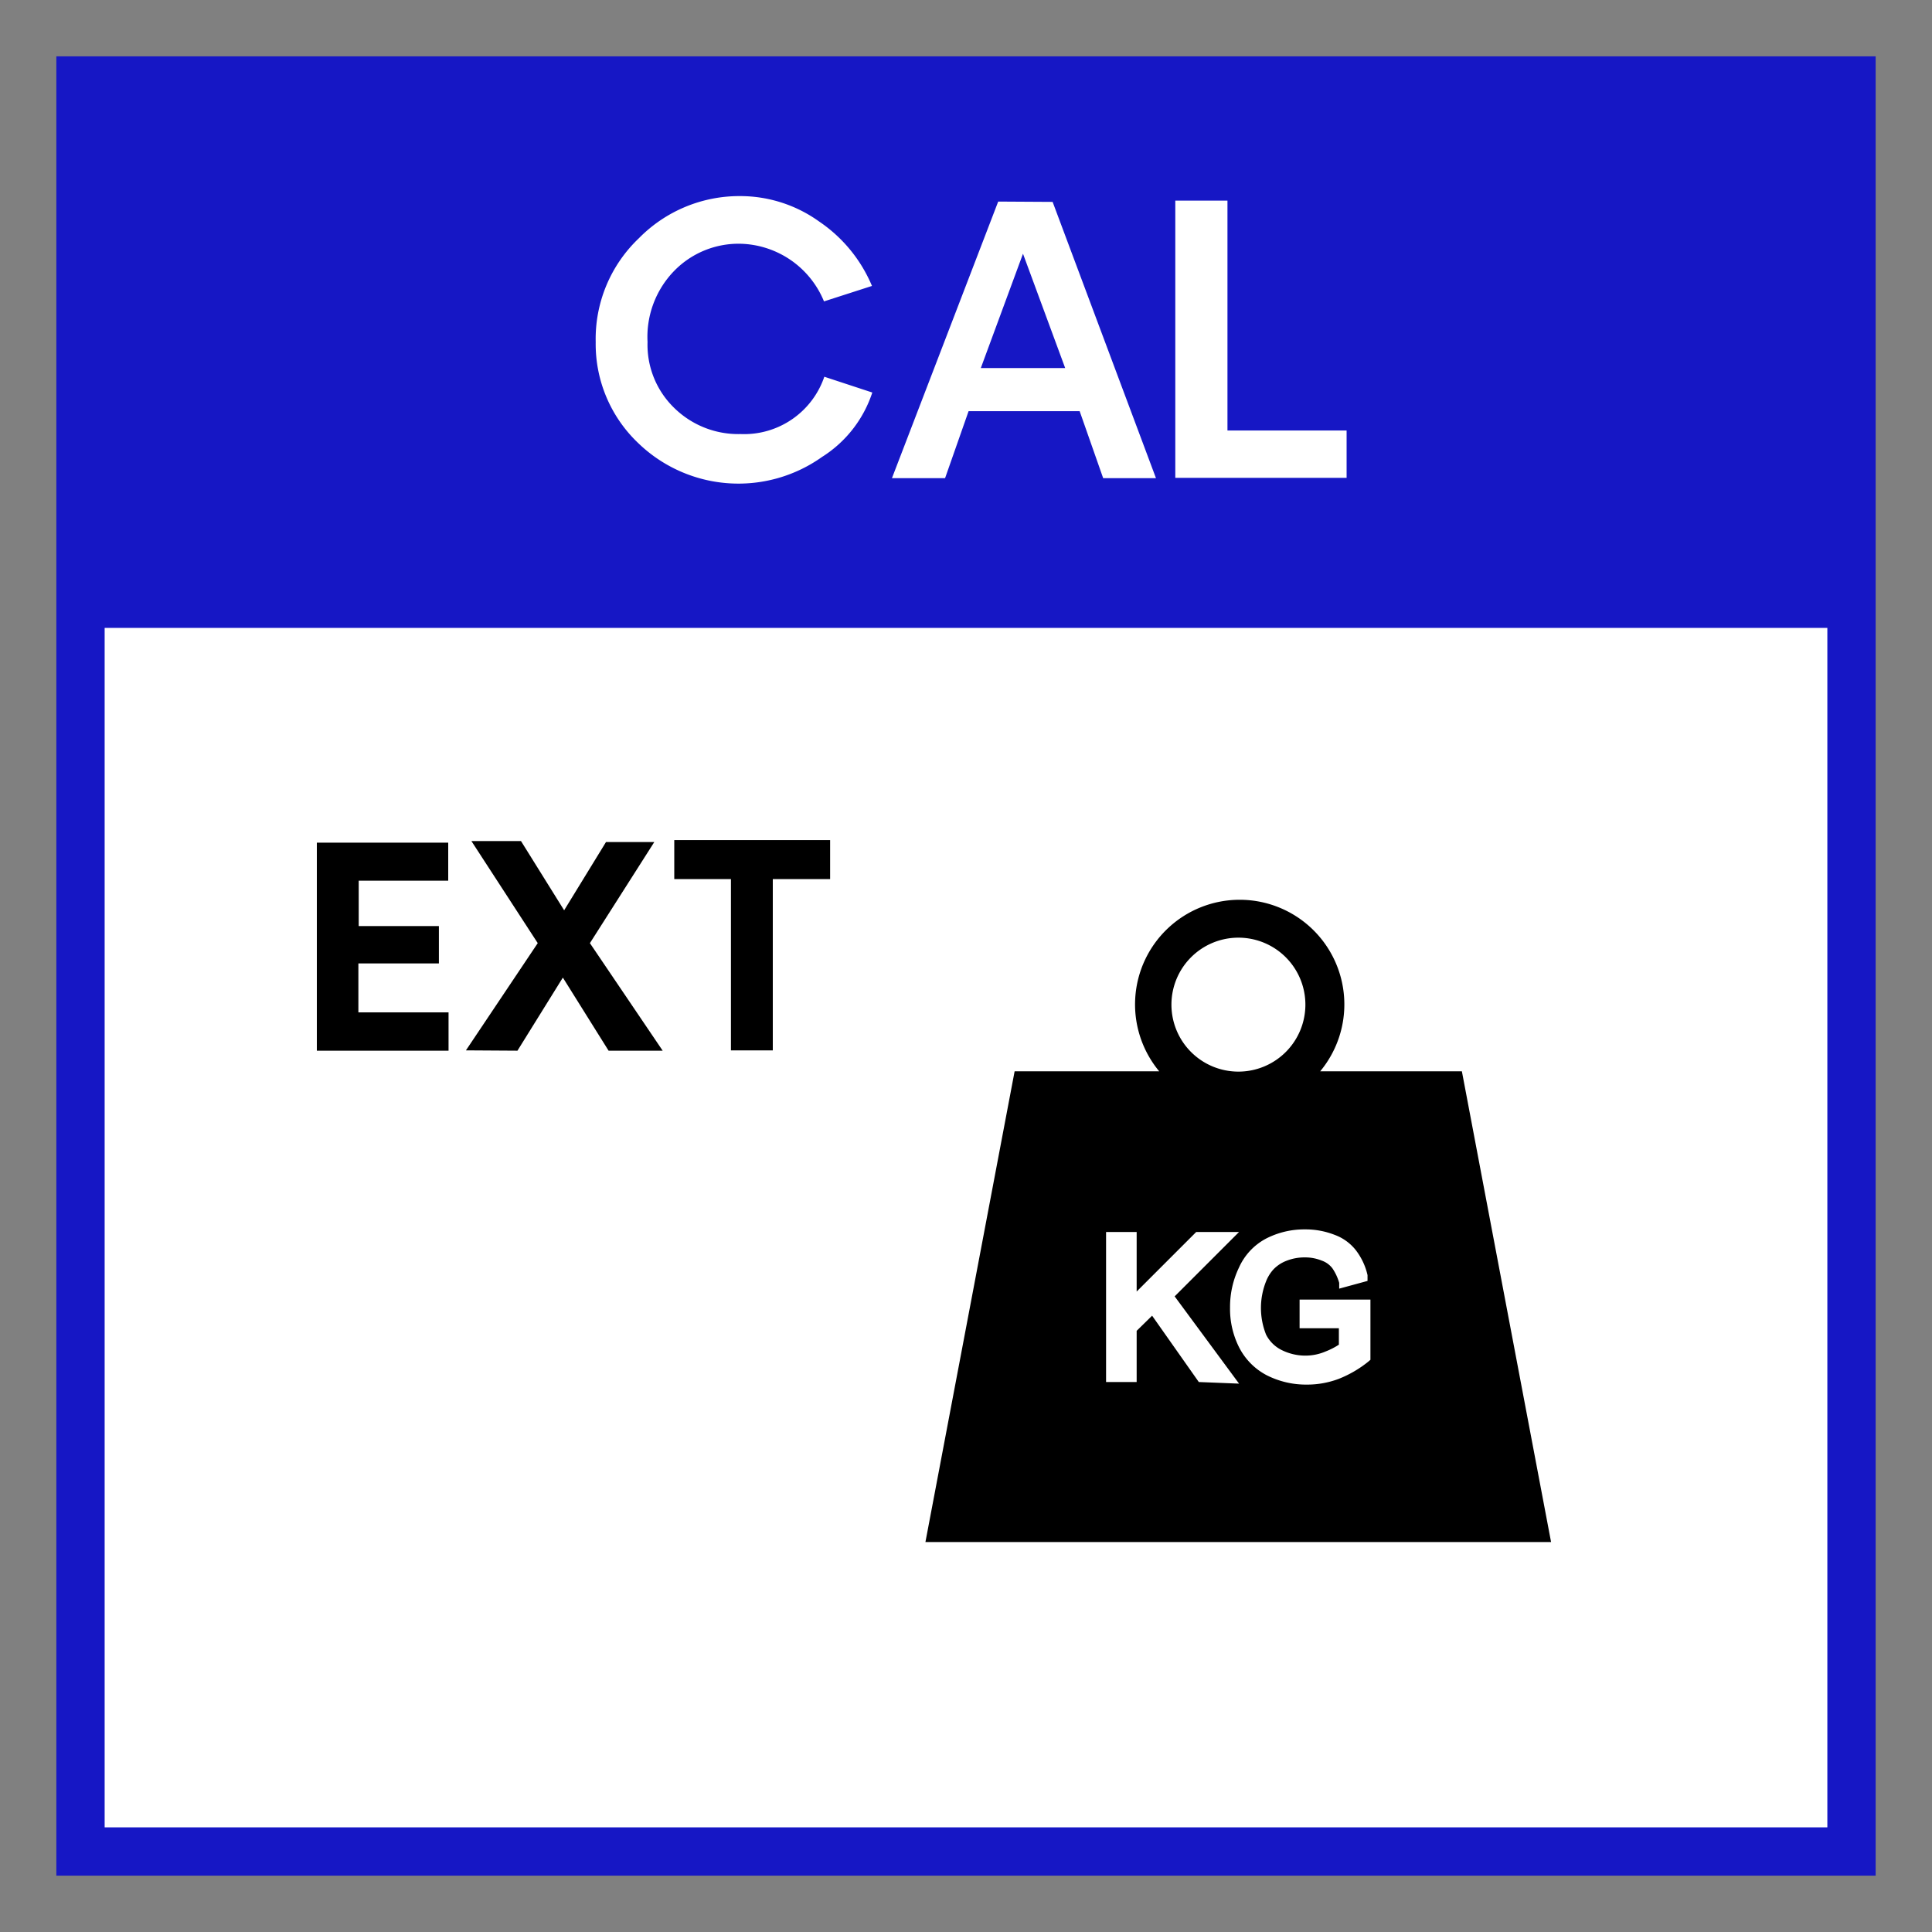
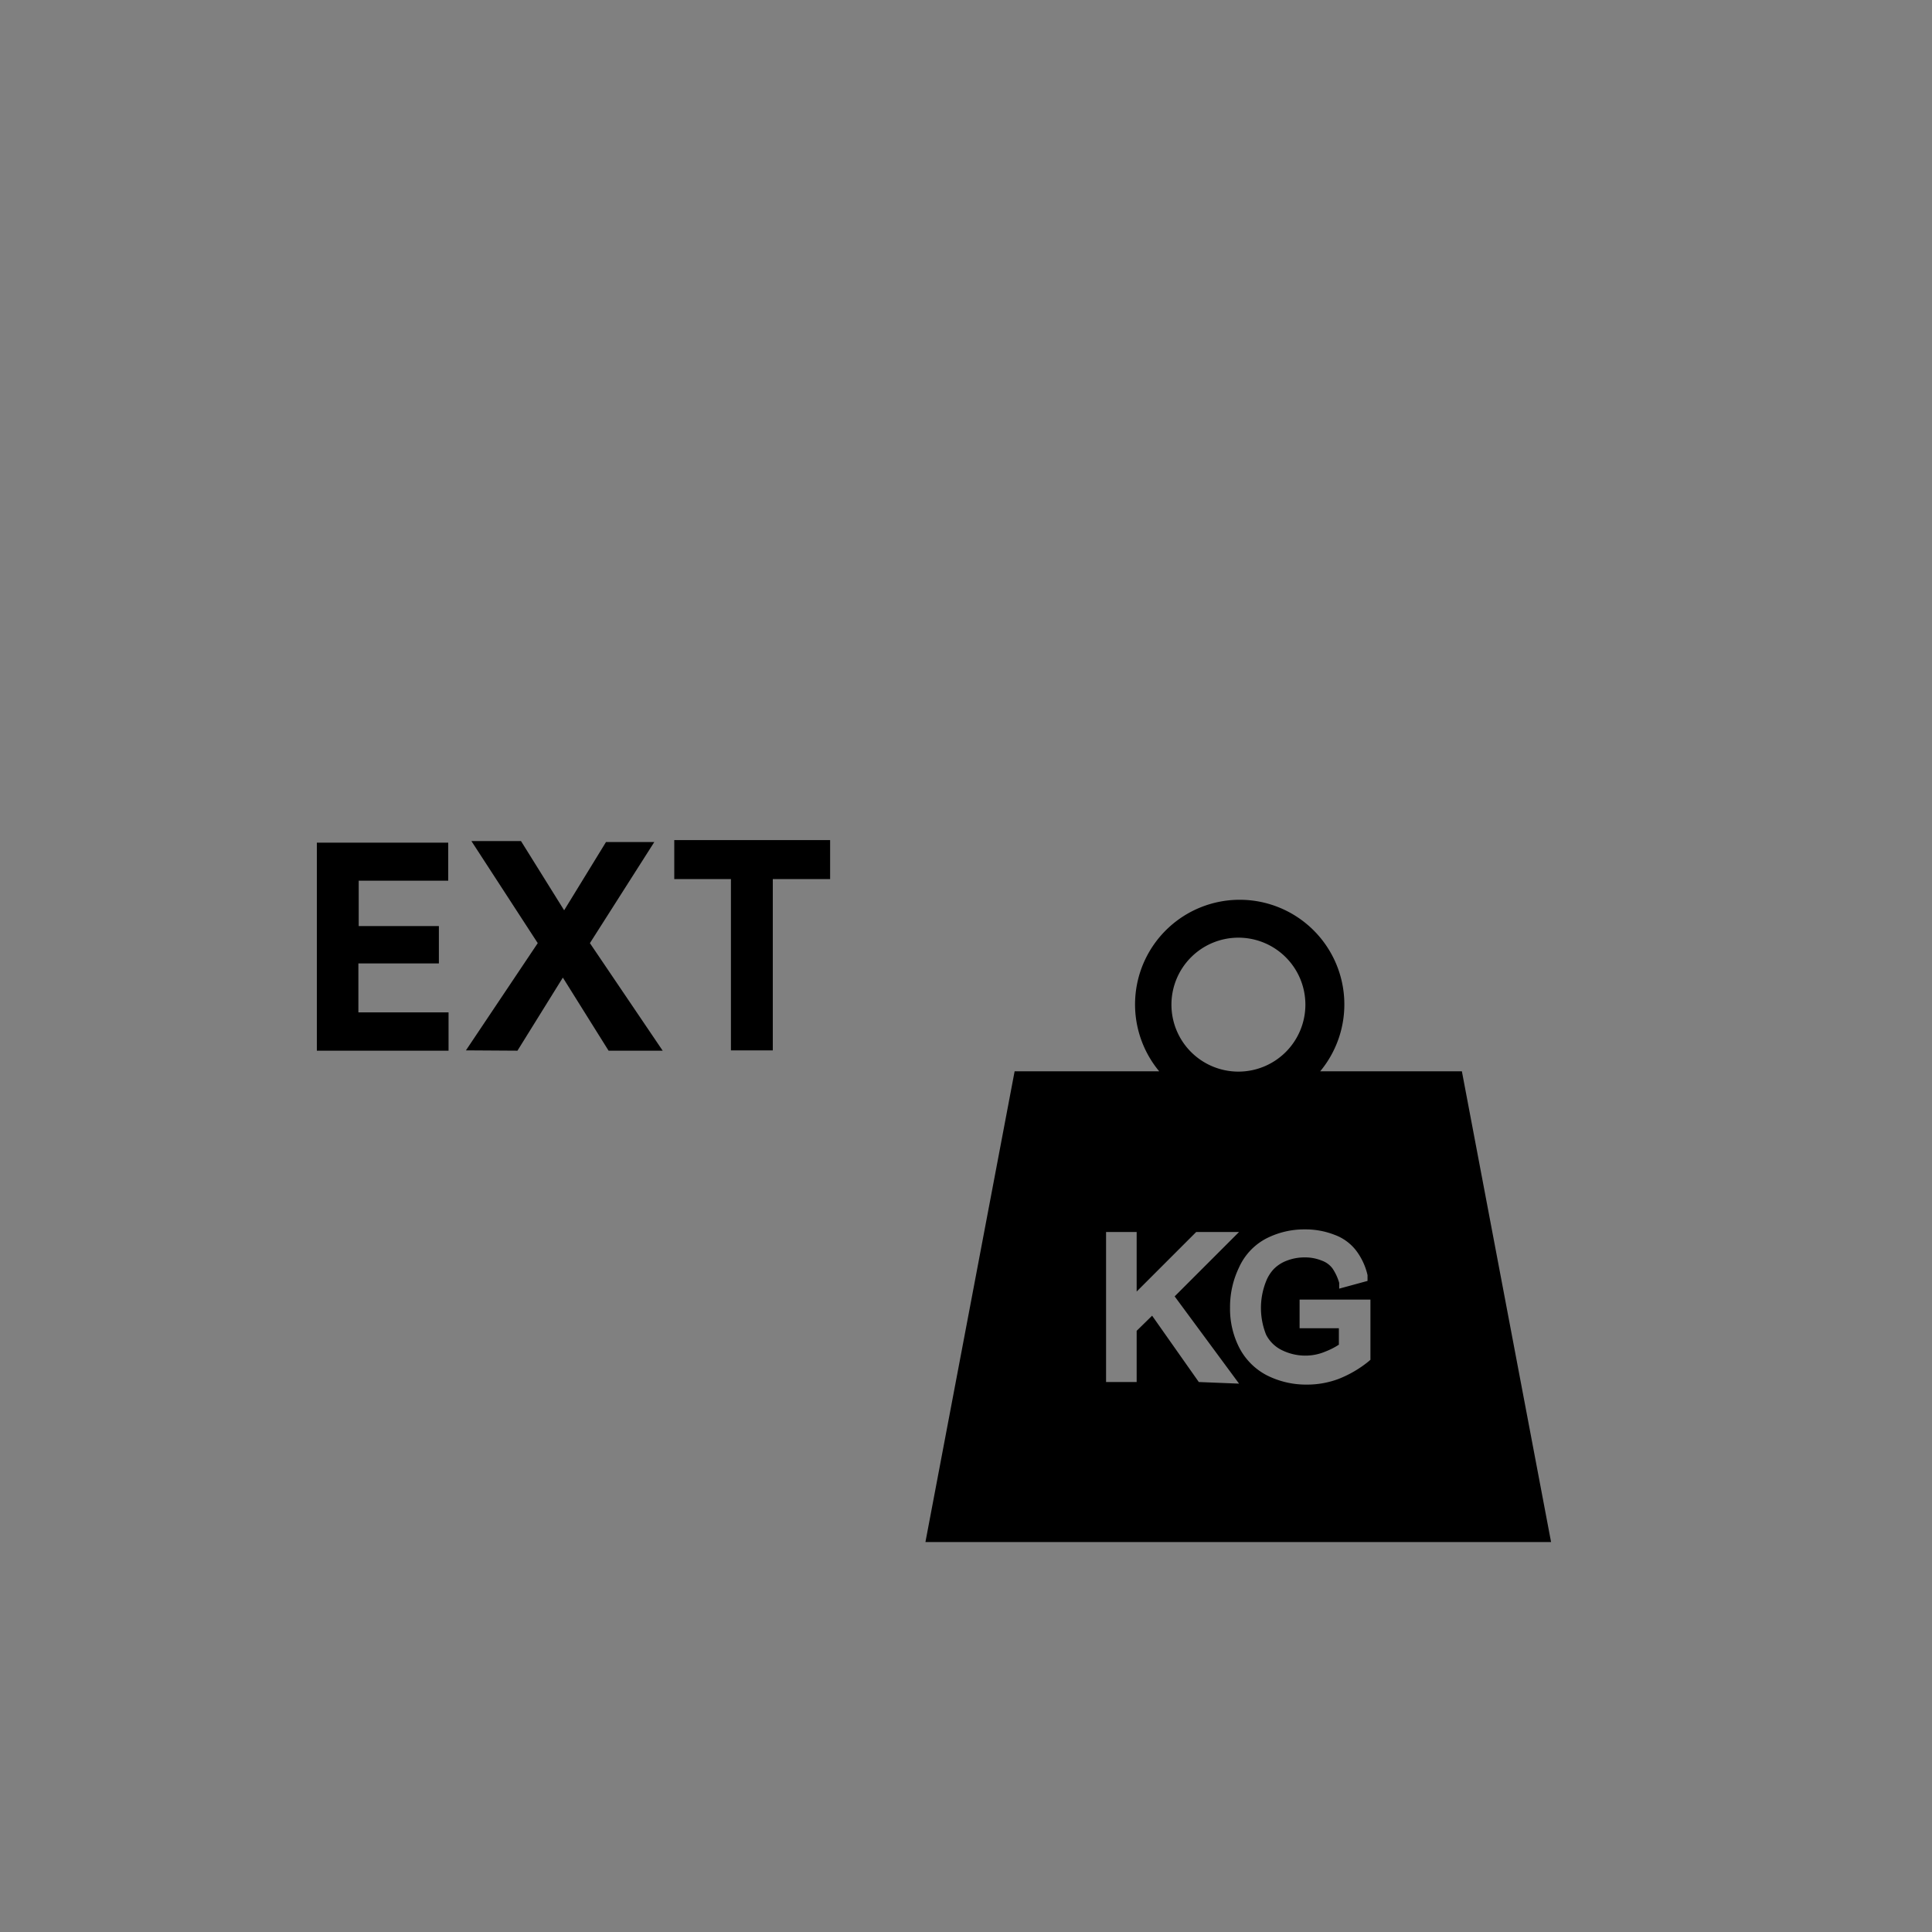
<svg xmlns="http://www.w3.org/2000/svg" id="Layer_1" data-name="Layer 1" viewBox="0 0 60 60">
  <rect x="0" y="0" width="60" height="60" fill="#808080" stroke="none" />
  <defs>
    <style>.cls-1{fill:#fff;}.cls-2{fill:#1617c5;}</style>
  </defs>
-   <rect class="cls-1" x="2.5" y="2.5" width="55" height="55" />
-   <polygon class="cls-2" points="57.5 57.5 57.5 56.75 3.25 56.75 3.25 3.25 56.75 3.25 56.75 57.5 57.5 57.5 57.5 56.75 57.5 57.5 58.25 57.5 58.25 1.75 1.75 1.75 1.75 58.25 58.25 58.25 58.25 57.5 57.5 57.5" />
-   <rect class="cls-2" x="2.5" y="2.5" width="55" height="17" />
-   <path class="cls-1" d="M41.82,13.37h-3.7V6.23H36.5v8.61h5.32Zm-8.74-1.94H30.46l1.31-3.55ZM31,6.26,27.7,14.85h1.65l.73-2.08h3.45l.73,2.08H35.9L32.69,6.27ZM18.5,10.62a4.24,4.24,0,0,0,1.32,3.14,4.48,4.48,0,0,0,5.71.43,3.74,3.74,0,0,0,1.56-2L25.6,11.7A2.63,2.63,0,0,1,23,13.48a2.84,2.84,0,0,1-2.06-.81,2.73,2.73,0,0,1-.83-2.05,2.94,2.94,0,0,1,.83-2.21A2.79,2.79,0,0,1,23,7.57a2.88,2.88,0,0,1,2.59,1.79l1.49-.48a4.53,4.53,0,0,0-1.64-2A4.2,4.2,0,0,0,23,6.09,4.37,4.37,0,0,0,19.84,7.4,4.31,4.31,0,0,0,18.5,10.62Z" />
  <path d="M45.4,33.27H41a3.25,3.25,0,1,0-5,0H31.51L28.74,47.89H48.17Zm-6.94-4.15a2.08,2.08,0,1,1-2.08,2.08A2.08,2.08,0,0,1,38.46,29.12Zm-1.23,13.8-1.45-2.06-.48.47v1.59h-.95V38.26h.95v1.85l1.85-1.85h1.33l-2,2,2,2.71Zm5.33-.69-.07.06a3.53,3.53,0,0,1-.91.53,2.78,2.78,0,0,1-1,.18,2.7,2.7,0,0,1-1.24-.29,2,2,0,0,1-.86-.87,2.65,2.65,0,0,1-.28-1.23,2.82,2.82,0,0,1,.28-1.25,1.89,1.89,0,0,1,.83-.89,2.59,2.59,0,0,1,1.22-.29,2.47,2.47,0,0,1,.92.17,1.49,1.49,0,0,1,.66.48,2,2,0,0,1,.36.77l0,.18-.88.24,0-.18a1.58,1.58,0,0,0-.21-.45.71.71,0,0,0-.33-.24,1.36,1.36,0,0,0-.51-.1,1.53,1.53,0,0,0-.6.11,1.11,1.11,0,0,0-.39.26,1.2,1.2,0,0,0-.23.37,2.23,2.23,0,0,0,0,1.66,1.08,1.08,0,0,0,.49.48,1.65,1.65,0,0,0,.72.17,1.59,1.59,0,0,0,.64-.13,2.2,2.2,0,0,0,.41-.21v-.51H40.36v-.89h2.2Z" />
  <path d="M22.7,27.3v5.32H24V27.3h1.78V26.09H20.94V27.3Zm-6.63,5.33,1.41-2.27,1.42,2.27h1.68l-2.26-3.34,2-3.14H18.82l-1.3,2.12-1.34-2.15H14.64l2.06,3.17-2.23,3.33Zm-6.23,0h4.09V31.44h-2.8V29.92h2.5V28.76H11.14V27.35h2.78V26.17H9.84Z" />
</svg>